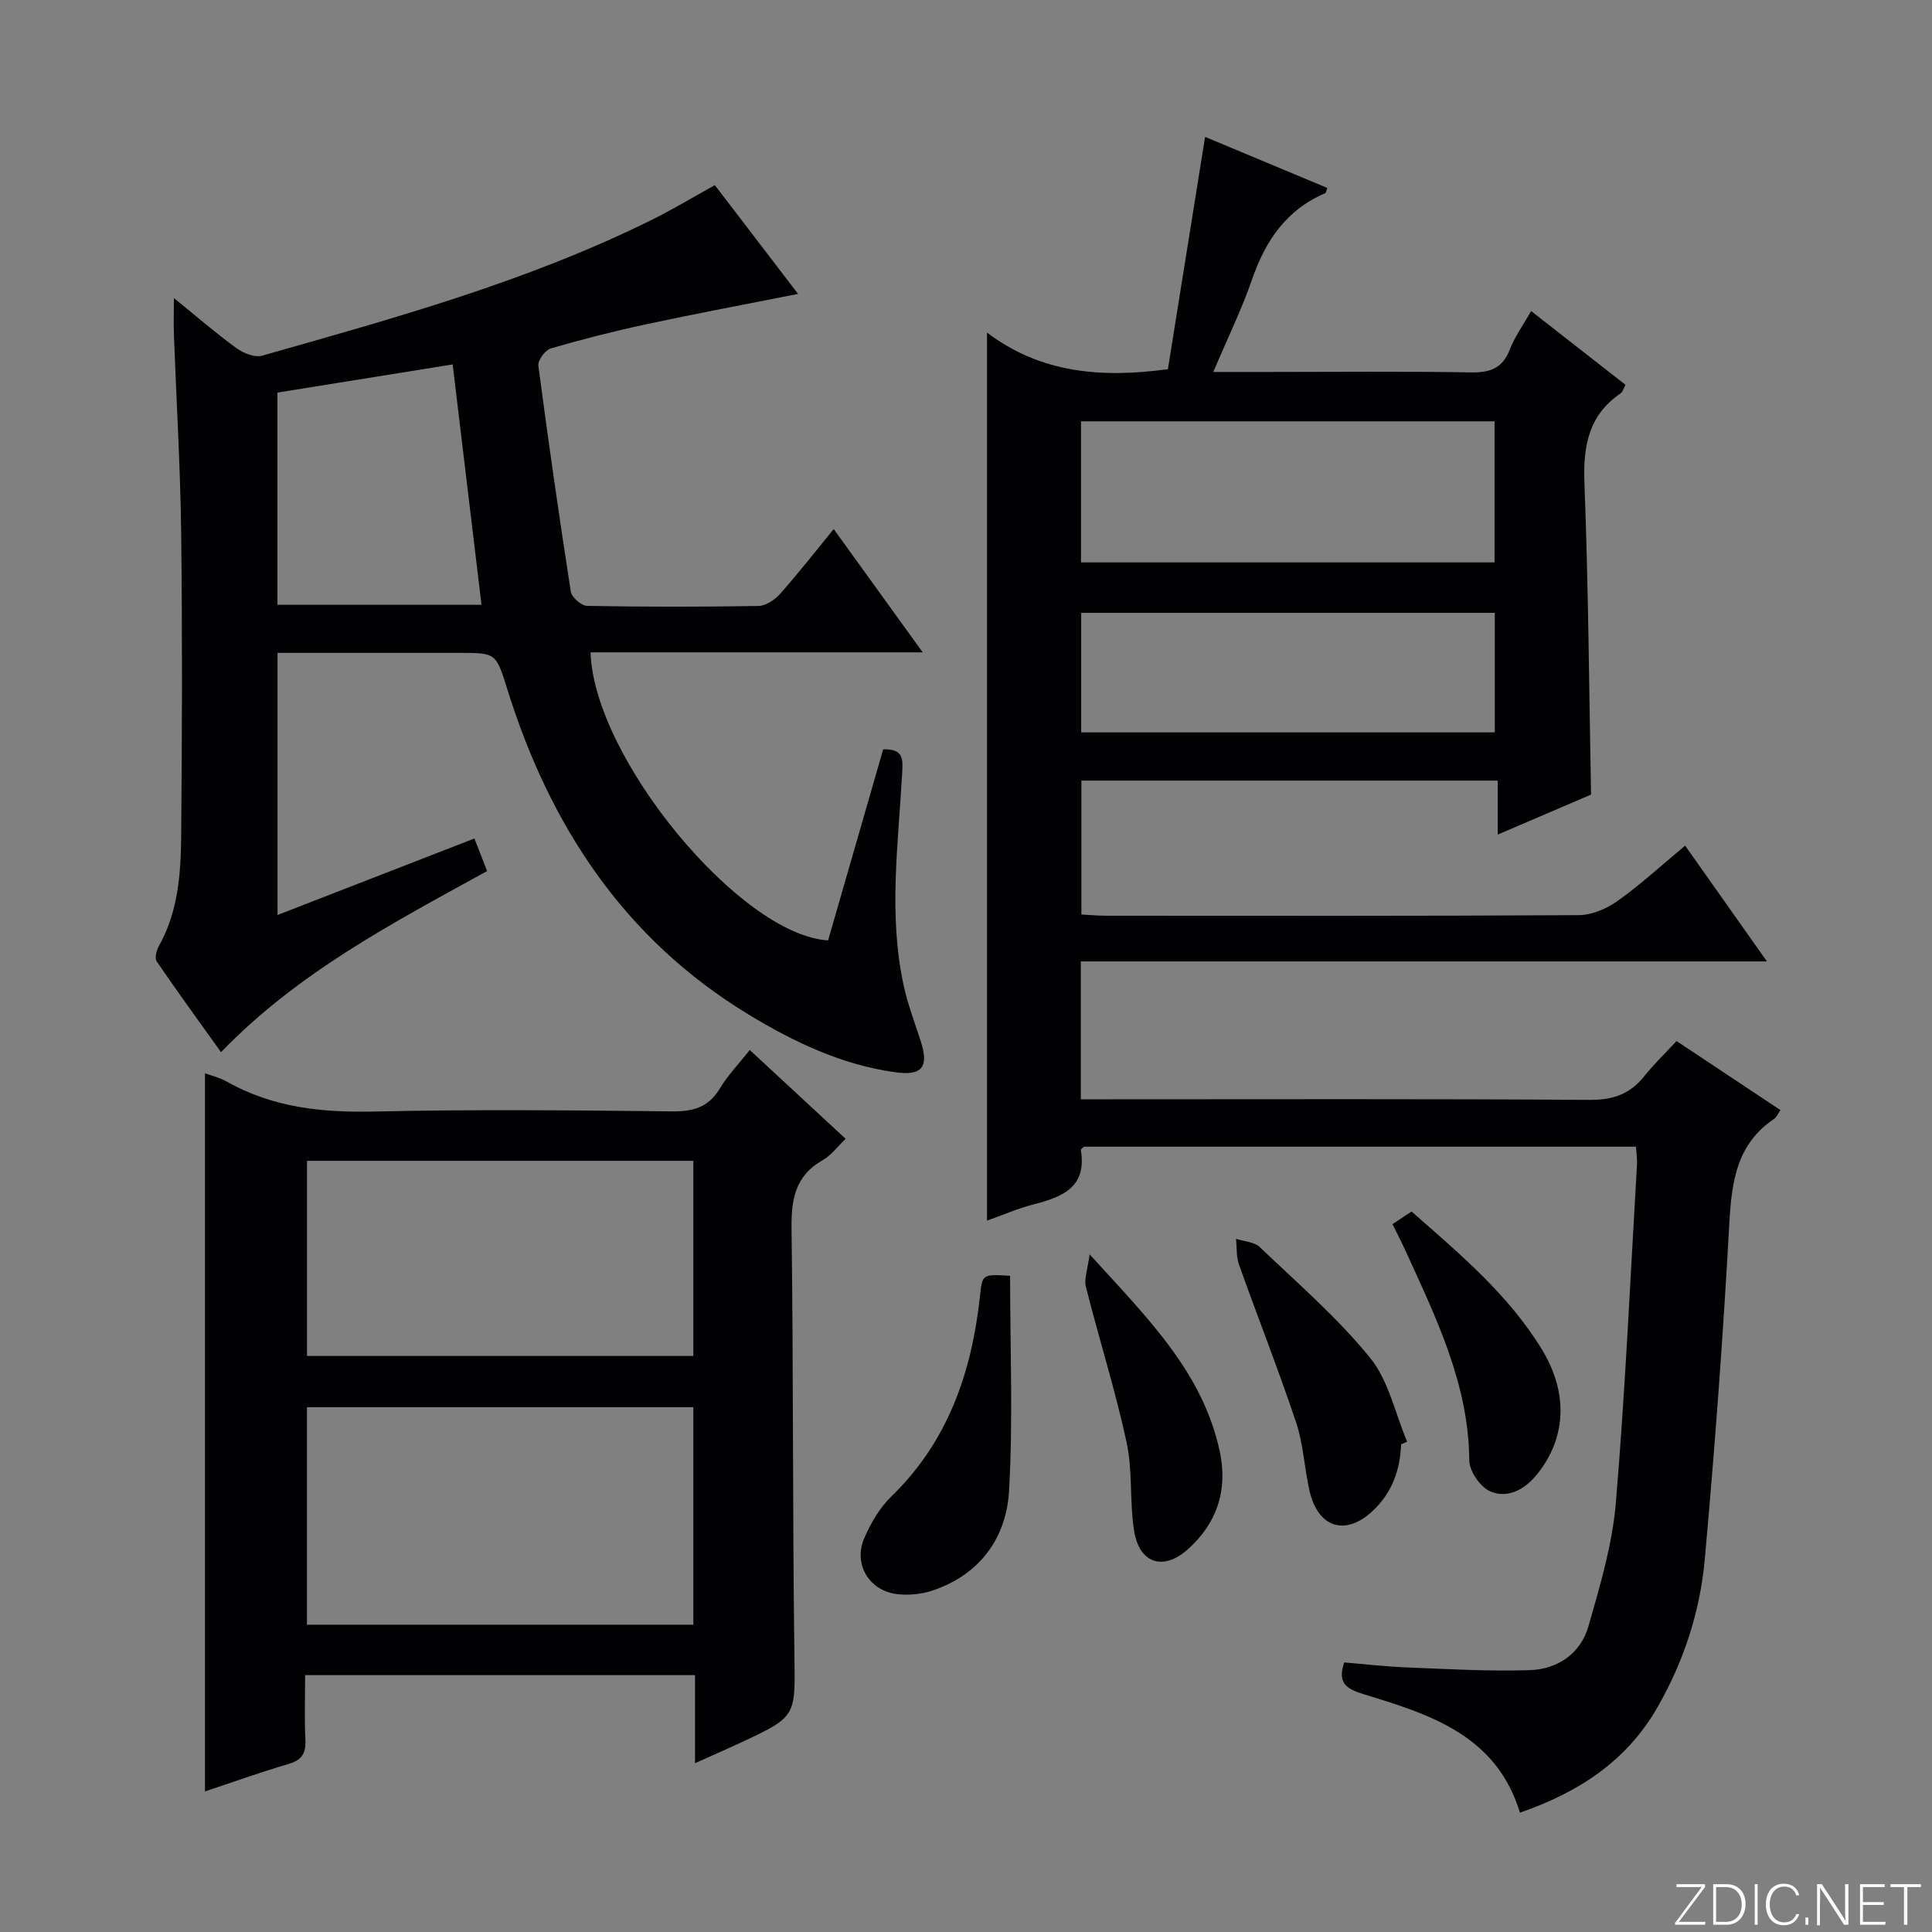
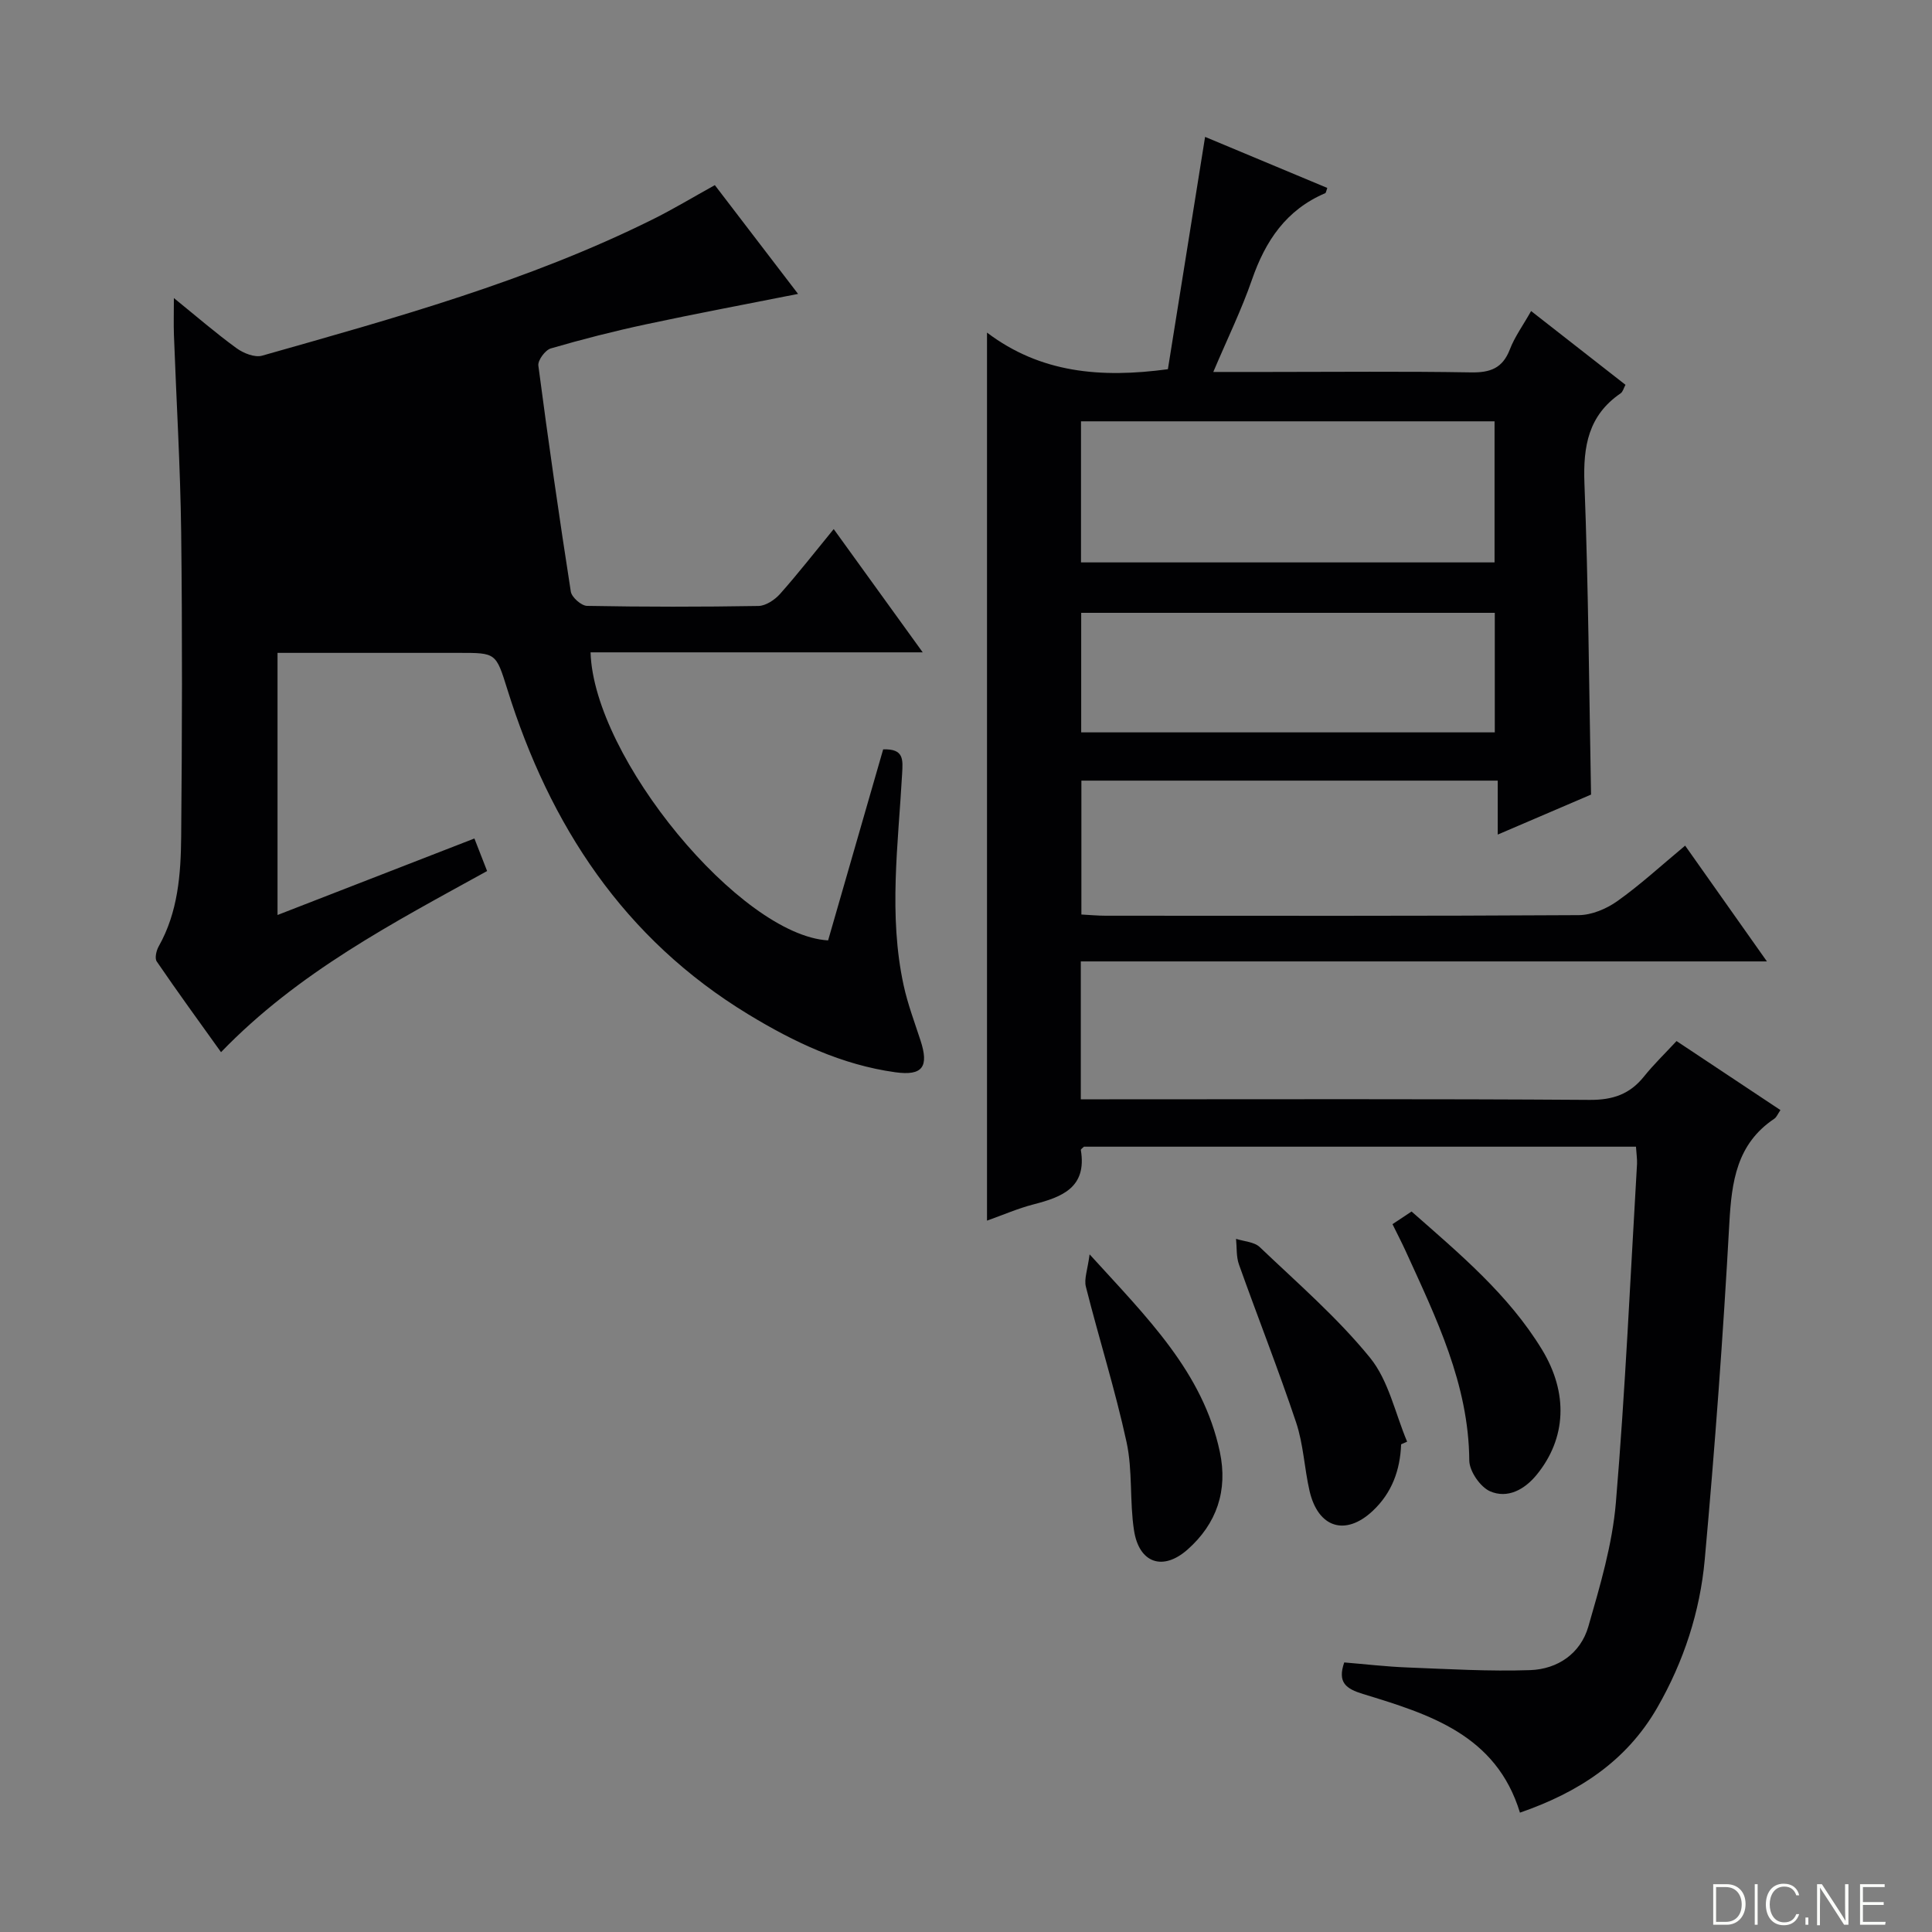
<svg xmlns="http://www.w3.org/2000/svg" enable-background="new 0 0 400 400" viewBox="0 0 400 400">
  <rect x="0" y="0" width="400" height="400" fill="#808080" stroke="none" />
  <g fill="#fbfcfa">
-     <path d="m346.9 398 5.4-7.3h-5.2v-.6h5.9v.6l-5.4 7.2h5.5l-.1.6h-6.2v-.5z" />
    <path d="m354.7 390.1h2.8c2.3 0 3.9 1.6 3.9 4.1s-1.6 4.3-3.9 4.3h-2.8zm.6 7.8h2c2.2 0 3.3-1.6 3.3-3.6 0-1.8-1-3.6-3.3-3.6h-2z" />
    <path d="m363.9 390.1v8.4h-.6v-8.4z" />
    <path d="m372.5 396.3c-.4 1.3-1.4 2.3-3.2 2.3-2.4 0-3.7-1.9-3.7-4.3 0-2.3 1.2-4.3 3.7-4.3 1.8 0 2.9 1 3.2 2.4h-.6c-.4-1.1-1.1-1.8-2.5-1.8-2.1 0-3 1.9-3 3.7s.9 3.7 3 3.7c1.4 0 2.1-.7 2.5-1.7z" />
    <path d="m373.8 398.5v-1.5h.6v1.5z" />
    <path d="m376.2 398.5v-8.4h1c1.3 2 4.4 6.7 4.9 7.6-.1-1.2-.1-2.4-.1-3.8v-3.8h.7v8.4h-.9c-1.2-1.9-4.4-6.8-5-7.7.1 1.1 0 2.3 0 3.9v3.9h-.6z" />
    <path d="m390 394.4h-4.3v3.5h4.7l-.1.6h-5.2v-8.4h5.1v.6h-4.5v3.1h4.3v.7z" />
-     <path d="m394.2 390.7h-2.8v-.6h6.3v.6h-2.8v7.8h-.7z" />
  </g>
  <path d="m338.71 237.41c-38.39 0-76.34 0-114.29 0-.23.24-.67.51-.64.7 1.28 7.76-3.88 9.72-9.82 11.25-3.18.82-6.24 2.16-9.61 3.36 0-61.19 0-121.99 0-183.86 11.08 8.37 23.54 9.46 37.45 7.58 2.48-15.5 5.04-31.48 7.7-48.1 8.35 3.49 16.82 7.03 25.3 10.57-.22.59-.26 1.01-.43 1.09-8.07 3.43-12.39 9.87-15.17 17.92-2.16 6.24-5.09 12.22-8 19.09h11.37c14 0 28-.15 41.99.09 3.99.07 6.54-.86 8.04-4.76.99-2.59 2.69-4.91 4.4-7.94 6.65 5.2 13 10.16 19.54 15.27-.39.72-.55 1.45-1 1.76-6.68 4.56-7.79 10.95-7.5 18.64.82 21.27.96 42.57 1.37 64.44-5.9 2.53-12.26 5.25-19.32 8.28 0-3.98 0-7.36 0-11.17-28.93 0-57.33 0-86.2 0v27.72c1.76.09 3.38.25 5 .25 32.66.01 65.32.08 97.98-.12 2.69-.02 5.74-1.31 7.98-2.9 4.73-3.36 9.03-7.32 14.04-11.49 5.55 7.86 10.93 15.47 16.93 23.97-47.95 0-94.81 0-142.05 0v28.55h5.88c33.16 0 66.32-.11 99.48.12 4.79.03 8.3-1.17 11.24-4.84 1.97-2.46 4.26-4.67 6.74-7.34 7.34 4.88 14.3 9.5 21.51 14.29-.55.8-.79 1.47-1.27 1.79-7.79 5.22-8.83 13-9.31 21.64-1.28 23.23-2.99 46.44-5.09 69.62-.98 10.81-4.35 21.13-9.82 30.65-6.41 11.15-16.37 17.59-28.44 21.76-4.92-16.15-18.78-20.37-32.5-24.57-3.49-1.07-5.33-2.35-3.88-6.53 4.28.35 8.66.87 13.06 1.04 8.48.33 16.98.84 25.44.55 5.69-.2 10.43-3.44 12.04-9.02 2.42-8.41 4.97-17 5.7-25.66 1.96-23.34 3-46.76 4.38-70.15.04-1-.12-1.99-.22-3.54zm-114.9-150.18v29.21h85.62c0-9.95 0-19.51 0-29.21-28.69 0-56.99 0-85.62 0zm85.67 64.4c0-8.59 0-16.64 0-24.75-28.82 0-57.29 0-85.63 0v24.75z" fill="#010103" />
-   <path d="m148 38.33c5.78 7.56 11.61 15.17 17.23 22.52-10.58 2.1-21.04 4.06-31.45 6.29-6.64 1.42-13.23 3.1-19.75 5-1.15.34-2.71 2.46-2.57 3.55 2.05 15.62 4.29 31.22 6.72 46.79.18 1.18 2.18 2.94 3.36 2.96 11.83.22 23.66.22 35.49.02 1.52-.03 3.36-1.26 4.45-2.47 3.75-4.22 7.22-8.68 11.13-13.45 6.1 8.44 11.97 16.57 18.43 25.52-23.61 0-46.18 0-68.77 0 .64 21.82 31.02 58.58 49.18 59.64 3.78-13.13 7.58-26.32 11.4-39.55 4.35-.16 4.09 2.14 3.92 5.13-.81 14.58-2.84 29.2.32 43.73.84 3.87 2.26 7.62 3.49 11.4 1.77 5.41.48 7.38-5.21 6.59-11.05-1.53-20.97-6.23-30.41-11.97-25.8-15.67-41.14-39.12-49.95-67.4-2.33-7.46-2.34-7.46-9.89-7.46-12.45 0-24.91 0-37.66 0v54.27c13.61-5.29 26.94-10.47 40.76-15.84.95 2.45 1.76 4.52 2.63 6.74-19.56 10.79-39.08 20.93-55.09 37.5-4.6-6.42-9.05-12.54-13.31-18.78-.45-.66-.09-2.25.41-3.13 3.99-7.08 4.58-14.91 4.65-22.71.19-21 .25-42 0-62.99-.17-13.63-1-27.25-1.5-40.88-.08-2.26-.01-4.53-.01-7.64 4.75 3.85 8.73 7.3 12.97 10.38 1.43 1.04 3.77 1.98 5.29 1.55 27.48-7.8 55.05-15.4 80.79-28.18 4.3-2.13 8.42-4.62 12.95-7.13zm-48.31 86.89c-2.01-16.72-3.97-33.08-5.97-49.77-12.33 1.98-24.21 3.89-36.28 5.83v43.94z" fill="#010103" />
-   <path d="m155.23 217.39c6.77 6.27 13.11 12.14 19.85 18.39-1.67 1.59-2.98 3.41-4.75 4.42-5.75 3.25-6.53 8.18-6.45 14.29.4 29.32.2 58.64.59 87.96.17 12.9.58 12.9-11.07 18.32-2.97 1.39-5.98 2.7-9.5 4.28 0-6.31 0-12.07 0-18.23-26.94 0-53.49 0-80.73 0 0 4.55-.15 8.98.06 13.41.13 2.77-.73 4.18-3.5 4.99-5.86 1.71-11.61 3.79-17.29 5.67 0-49.69 0-99.07 0-148.68 1.44.53 3.07.91 4.47 1.7 9.58 5.43 19.87 6.47 30.73 6.22 20.48-.46 40.99-.26 61.48-.03 4.39.05 7.58-.84 9.93-4.76 1.59-2.68 3.83-4.97 6.18-7.95zm-91.68 73.96v45.03h80c0-15.21 0-29.98 0-45.03-26.71 0-53.14 0-80 0zm80-51.01c-26.94 0-53.38 0-79.99 0v40.4h79.99c0-13.5 0-26.74 0-40.4z" fill="#010103" />
-   <path d="m209.13 264.14c0 15.1.63 29.87-.22 44.56-.56 9.66-5.96 17.2-15.64 20.54-2.41.83-5.27 1.13-7.79.77-5.66-.82-8.81-6.28-6.56-11.51 1.34-3.13 3.2-6.32 5.62-8.67 11.75-11.4 16.64-25.7 18.35-41.46.49-4.58.47-4.58 6.24-4.23z" fill="#010103" />
+   <path d="m148 38.33c5.78 7.56 11.61 15.17 17.23 22.52-10.58 2.1-21.04 4.06-31.45 6.29-6.64 1.42-13.23 3.1-19.75 5-1.15.34-2.71 2.46-2.57 3.55 2.05 15.62 4.29 31.22 6.72 46.79.18 1.18 2.18 2.94 3.36 2.96 11.83.22 23.66.22 35.49.02 1.52-.03 3.36-1.26 4.45-2.47 3.75-4.22 7.22-8.68 11.13-13.45 6.1 8.44 11.97 16.57 18.43 25.52-23.61 0-46.18 0-68.77 0 .64 21.82 31.02 58.58 49.18 59.64 3.78-13.13 7.58-26.32 11.4-39.55 4.35-.16 4.09 2.14 3.92 5.13-.81 14.58-2.84 29.2.32 43.73.84 3.87 2.26 7.62 3.49 11.4 1.77 5.41.48 7.38-5.21 6.59-11.05-1.53-20.97-6.23-30.41-11.97-25.8-15.67-41.14-39.12-49.95-67.4-2.33-7.46-2.34-7.46-9.89-7.46-12.45 0-24.91 0-37.66 0v54.27c13.61-5.29 26.94-10.47 40.76-15.84.95 2.45 1.76 4.52 2.63 6.74-19.56 10.79-39.08 20.93-55.09 37.5-4.6-6.42-9.05-12.54-13.31-18.78-.45-.66-.09-2.25.41-3.13 3.99-7.08 4.58-14.91 4.65-22.71.19-21 .25-42 0-62.99-.17-13.63-1-27.25-1.5-40.88-.08-2.26-.01-4.53-.01-7.64 4.75 3.85 8.73 7.3 12.97 10.38 1.43 1.04 3.77 1.98 5.29 1.55 27.48-7.8 55.05-15.4 80.79-28.18 4.3-2.13 8.42-4.62 12.95-7.13zm-48.31 86.89v43.94z" fill="#010103" />
  <path d="m290.09 299.03c-.21 5.35-1.9 10.06-5.91 13.81-5.62 5.25-11.29 3.51-13.06-4.19-1.07-4.68-1.26-9.62-2.77-14.14-3.68-10.99-7.94-21.77-11.83-32.69-.59-1.64-.43-3.55-.61-5.33 1.66.54 3.77.62 4.91 1.71 7.8 7.44 16.05 14.57 22.82 22.89 3.86 4.74 5.21 11.52 7.69 17.39-.42.19-.83.37-1.24.55z" fill="#010103" />
  <path d="m288.3 253.45c1.33-.89 2.55-1.7 3.95-2.62 9.95 8.76 20.04 17.17 26.98 28.55 5.52 9.05 5.07 18.43-1.09 25.97-2.52 3.08-6.04 4.97-9.63 3.41-2.04-.89-4.29-4.17-4.31-6.38-.12-15.84-6.88-29.54-13.2-43.42-.83-1.8-1.74-3.56-2.7-5.51z" fill="#010103" />
  <path d="m225.59 259.7c11.95 13.14 23.45 24.38 26.96 40.87 1.71 8.02-.65 14.91-6.67 20.24-5.13 4.54-10.04 2.81-11.09-3.93-.94-6.04-.26-12.37-1.55-18.31-2.35-10.82-5.71-21.42-8.42-32.17-.41-1.6.36-3.52.77-6.7z" fill="#010103" />
</svg>